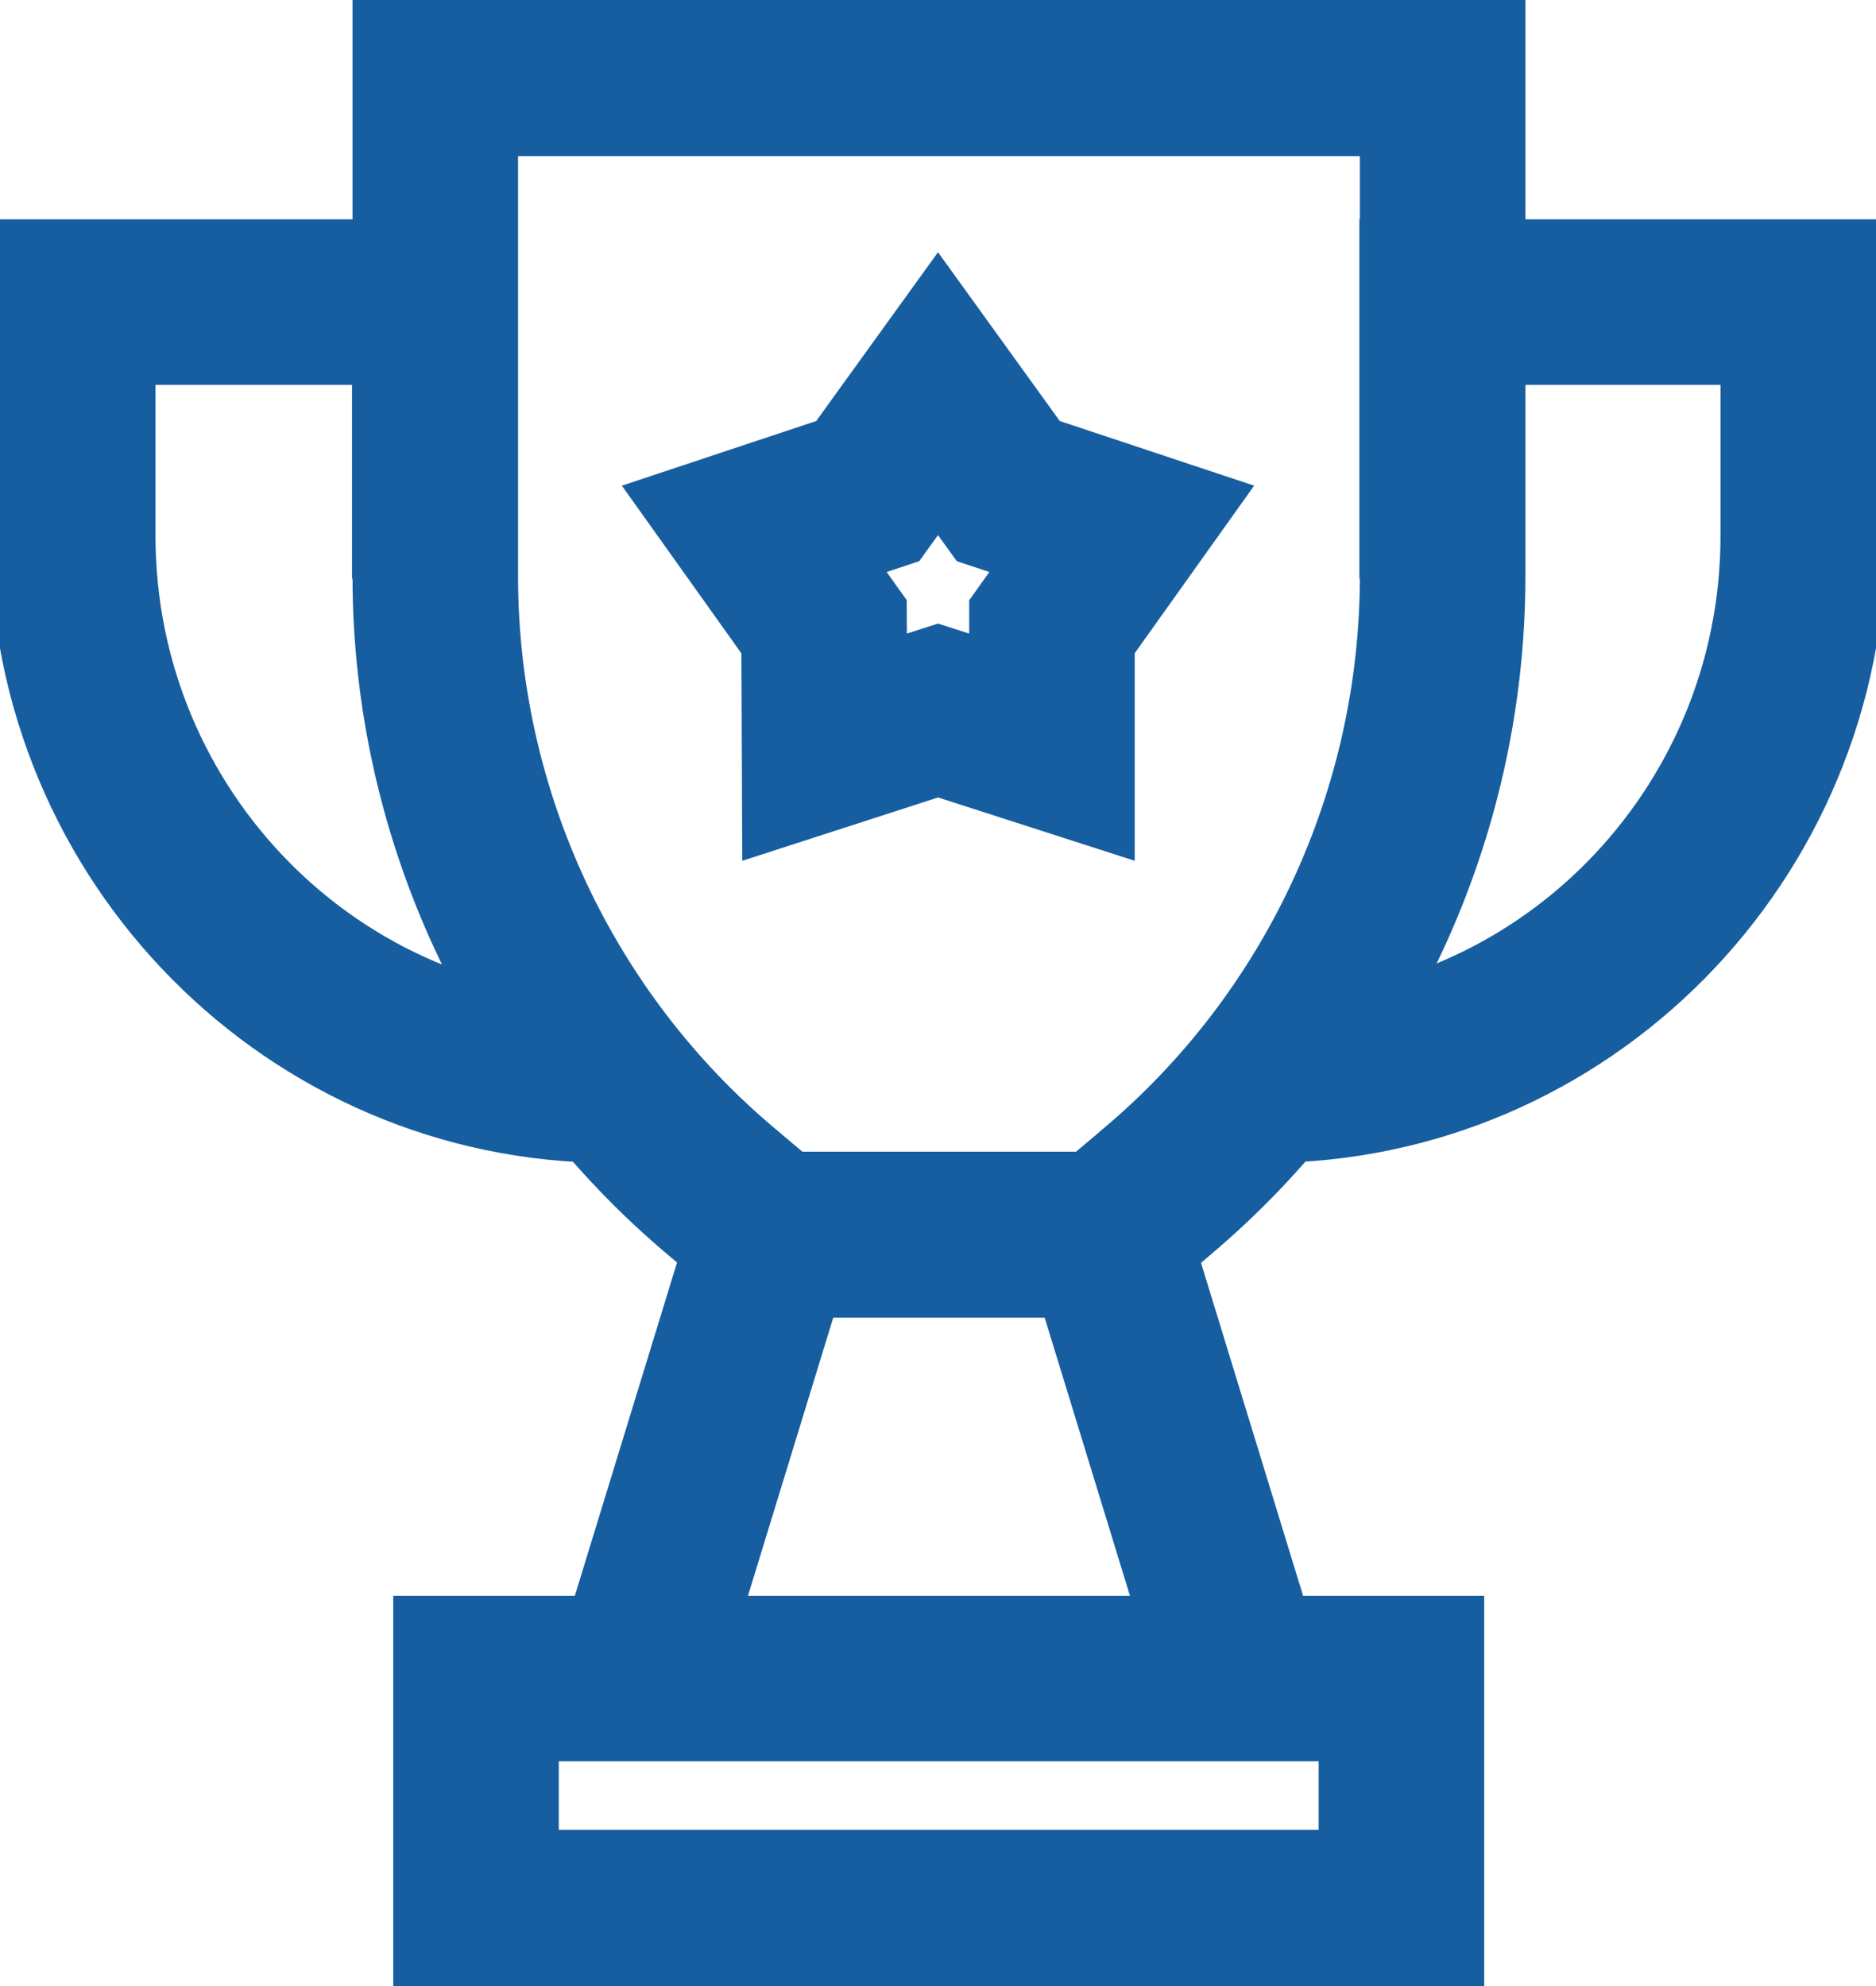
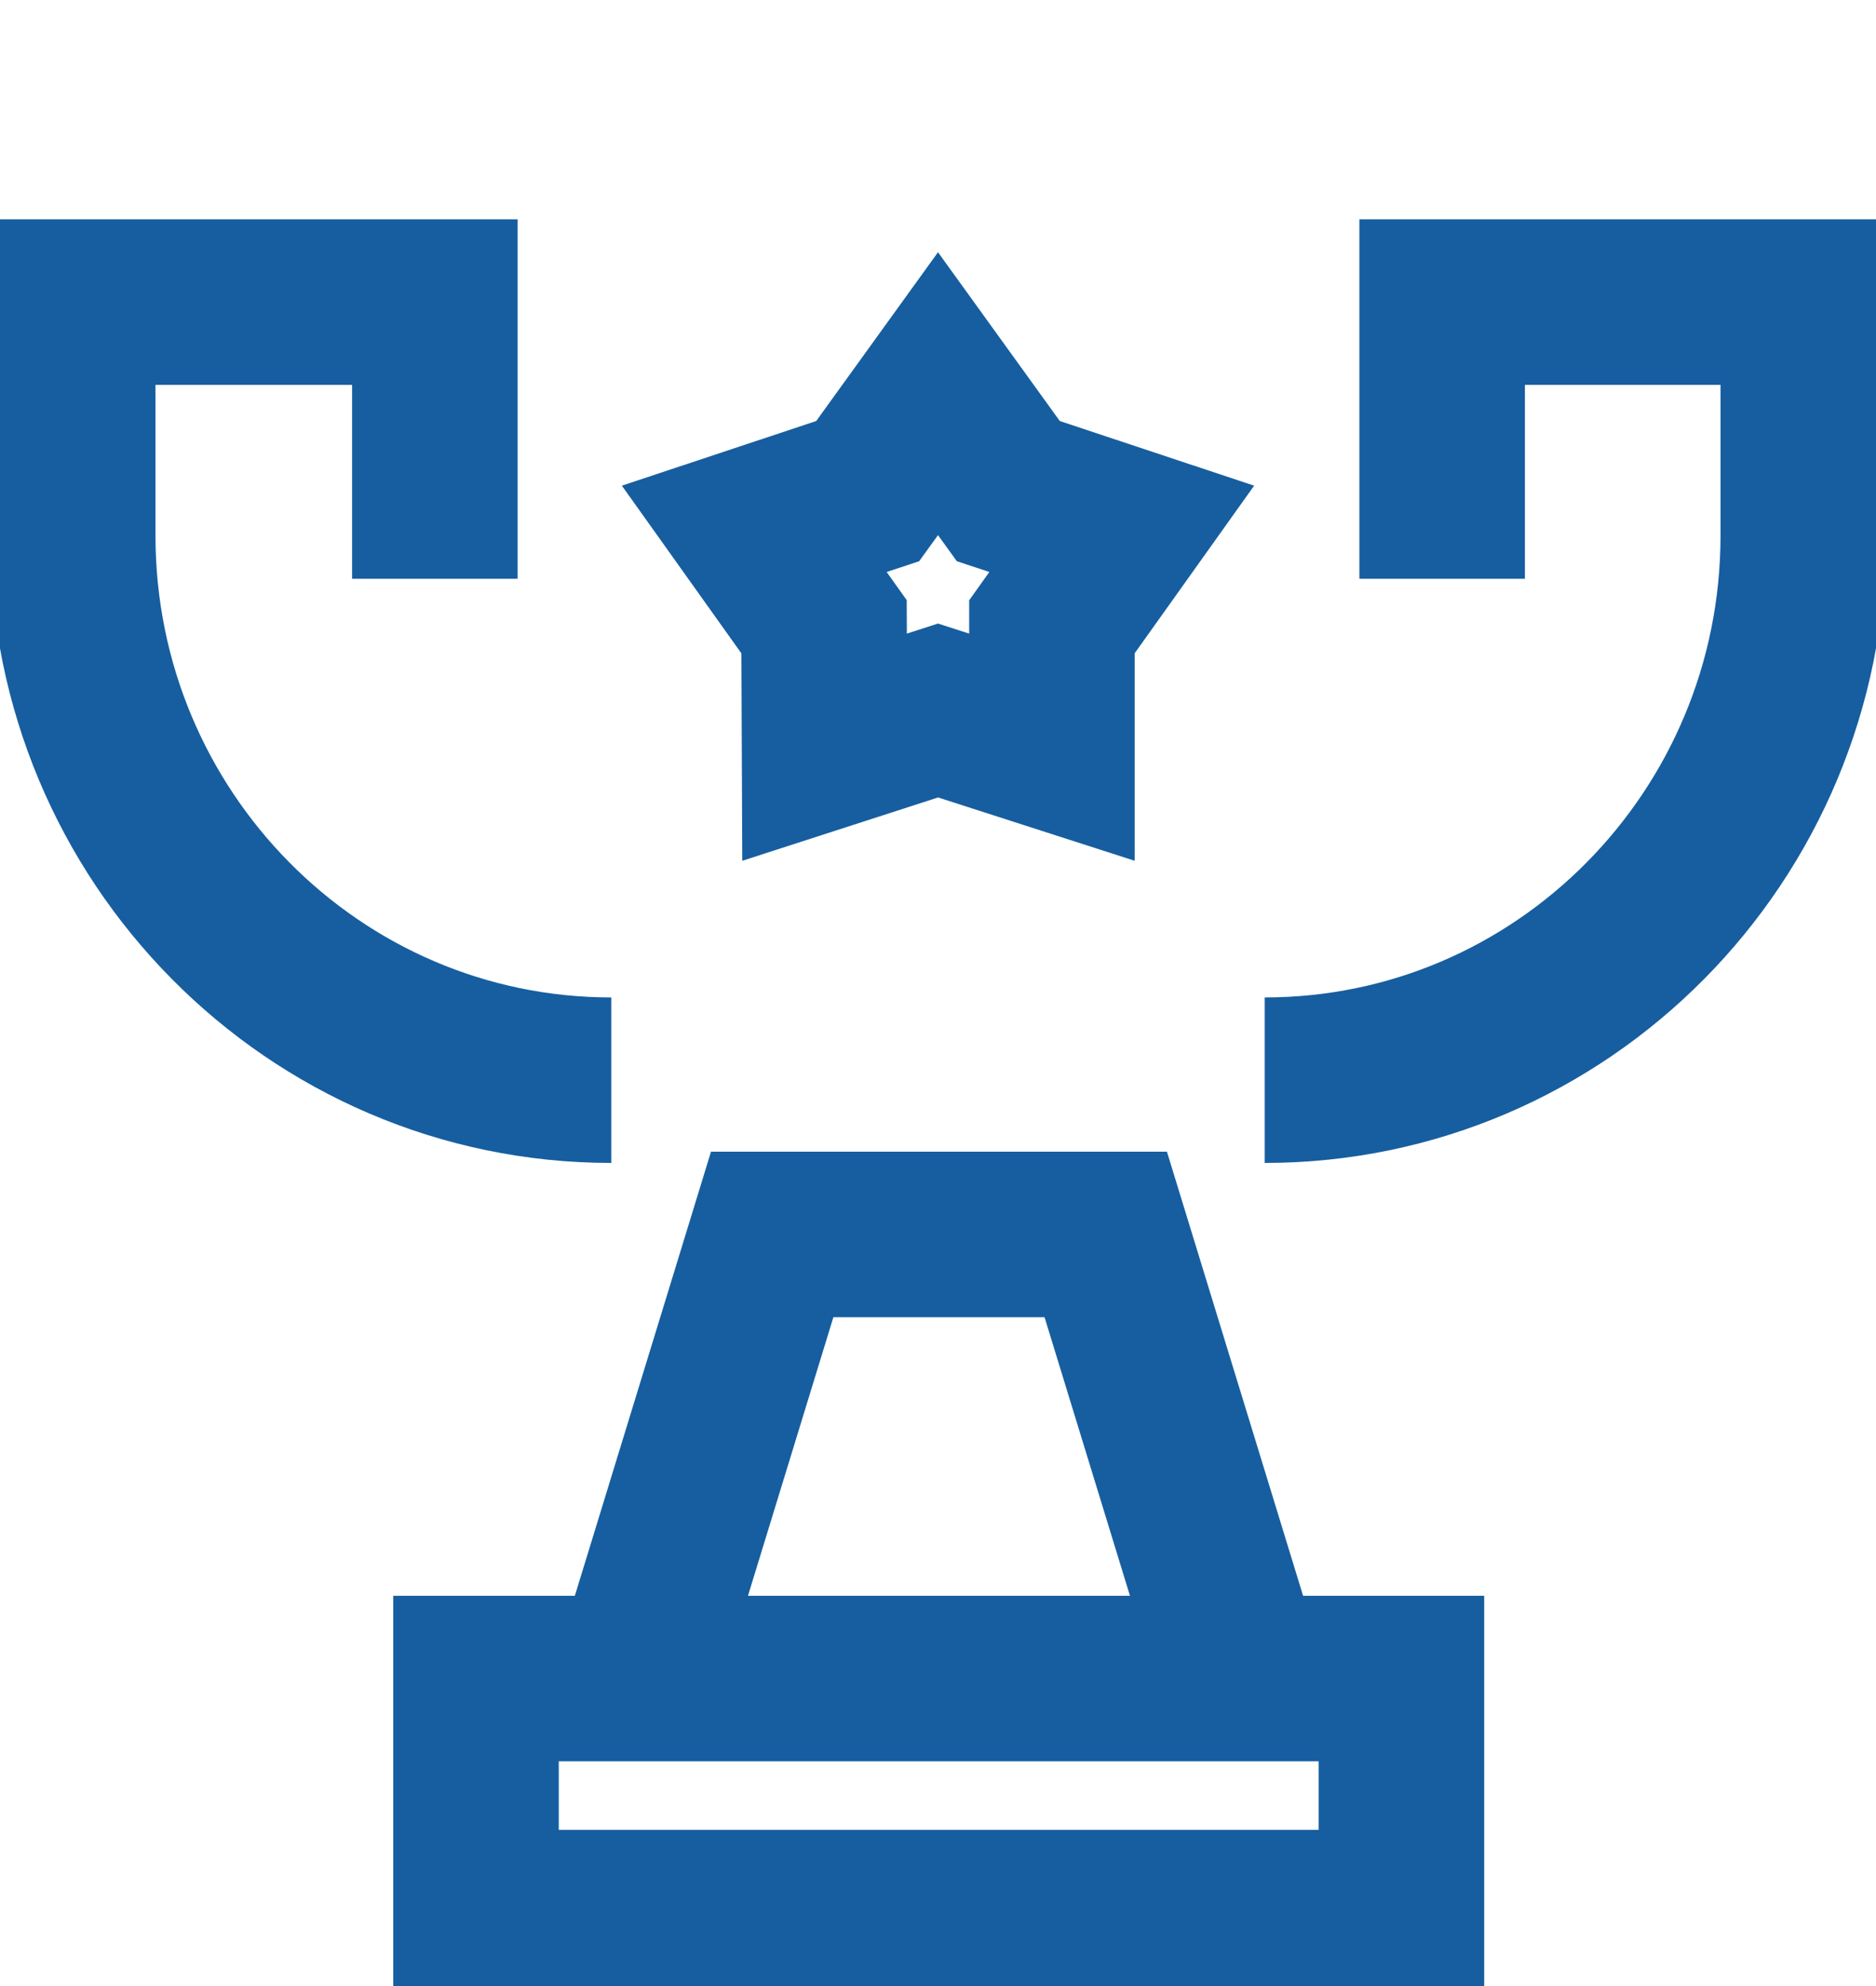
<svg xmlns="http://www.w3.org/2000/svg" width="34" height="36" viewBox="0 0 34 36" fill="none">
  <g clip-path="url(#clip0_1_196)">
-     <path d="M20.945 21.621L20.04 22.385H14.004L13.099 21.621C9.805 18.861 7.889 14.76 7.889 10.447V1.331H26.146V10.438C26.146 14.76 24.239 18.852 20.953 21.613L20.945 21.621Z" stroke="#165EA0" stroke-width="3" stroke-miterlimit="10" />
    <path d="M11.5 30.515L13.995 22.376H20.04L22.535 30.515" stroke="#165EA0" stroke-width="3" stroke-miterlimit="10" />
    <path d="M26.137 10.491V5.476H32.682V9.71C32.682 15.16 28.307 19.58 22.921 19.58" stroke="#165EA0" stroke-width="3" stroke-miterlimit="10" />
    <path d="M7.881 10.491V5.476H1.318V9.71C1.318 15.16 5.693 19.58 11.079 19.58" stroke="#165EA0" stroke-width="3" stroke-miterlimit="10" />
-     <path d="M25.399 30.426H8.627V34.669H25.399V30.426Z" stroke="#165EA0" stroke-width="3" stroke-miterlimit="10" />
+     <path d="M25.399 30.426H8.627V34.669H25.399Z" stroke="#165EA0" stroke-width="3" stroke-miterlimit="10" />
    <path d="M17 7.136L18.274 8.902L20.33 9.586L19.065 11.361V13.544L17 12.879L14.944 13.544L14.935 11.361L13.67 9.586L15.726 8.902L17 7.136Z" stroke="#165EA0" stroke-width="3" stroke-miterlimit="10" />
  </g>
  <defs>
    <clipPath id="clip0_1_196">
      <rect width="34" height="36" fill="white" />
    </clipPath>
  </defs>
</svg>